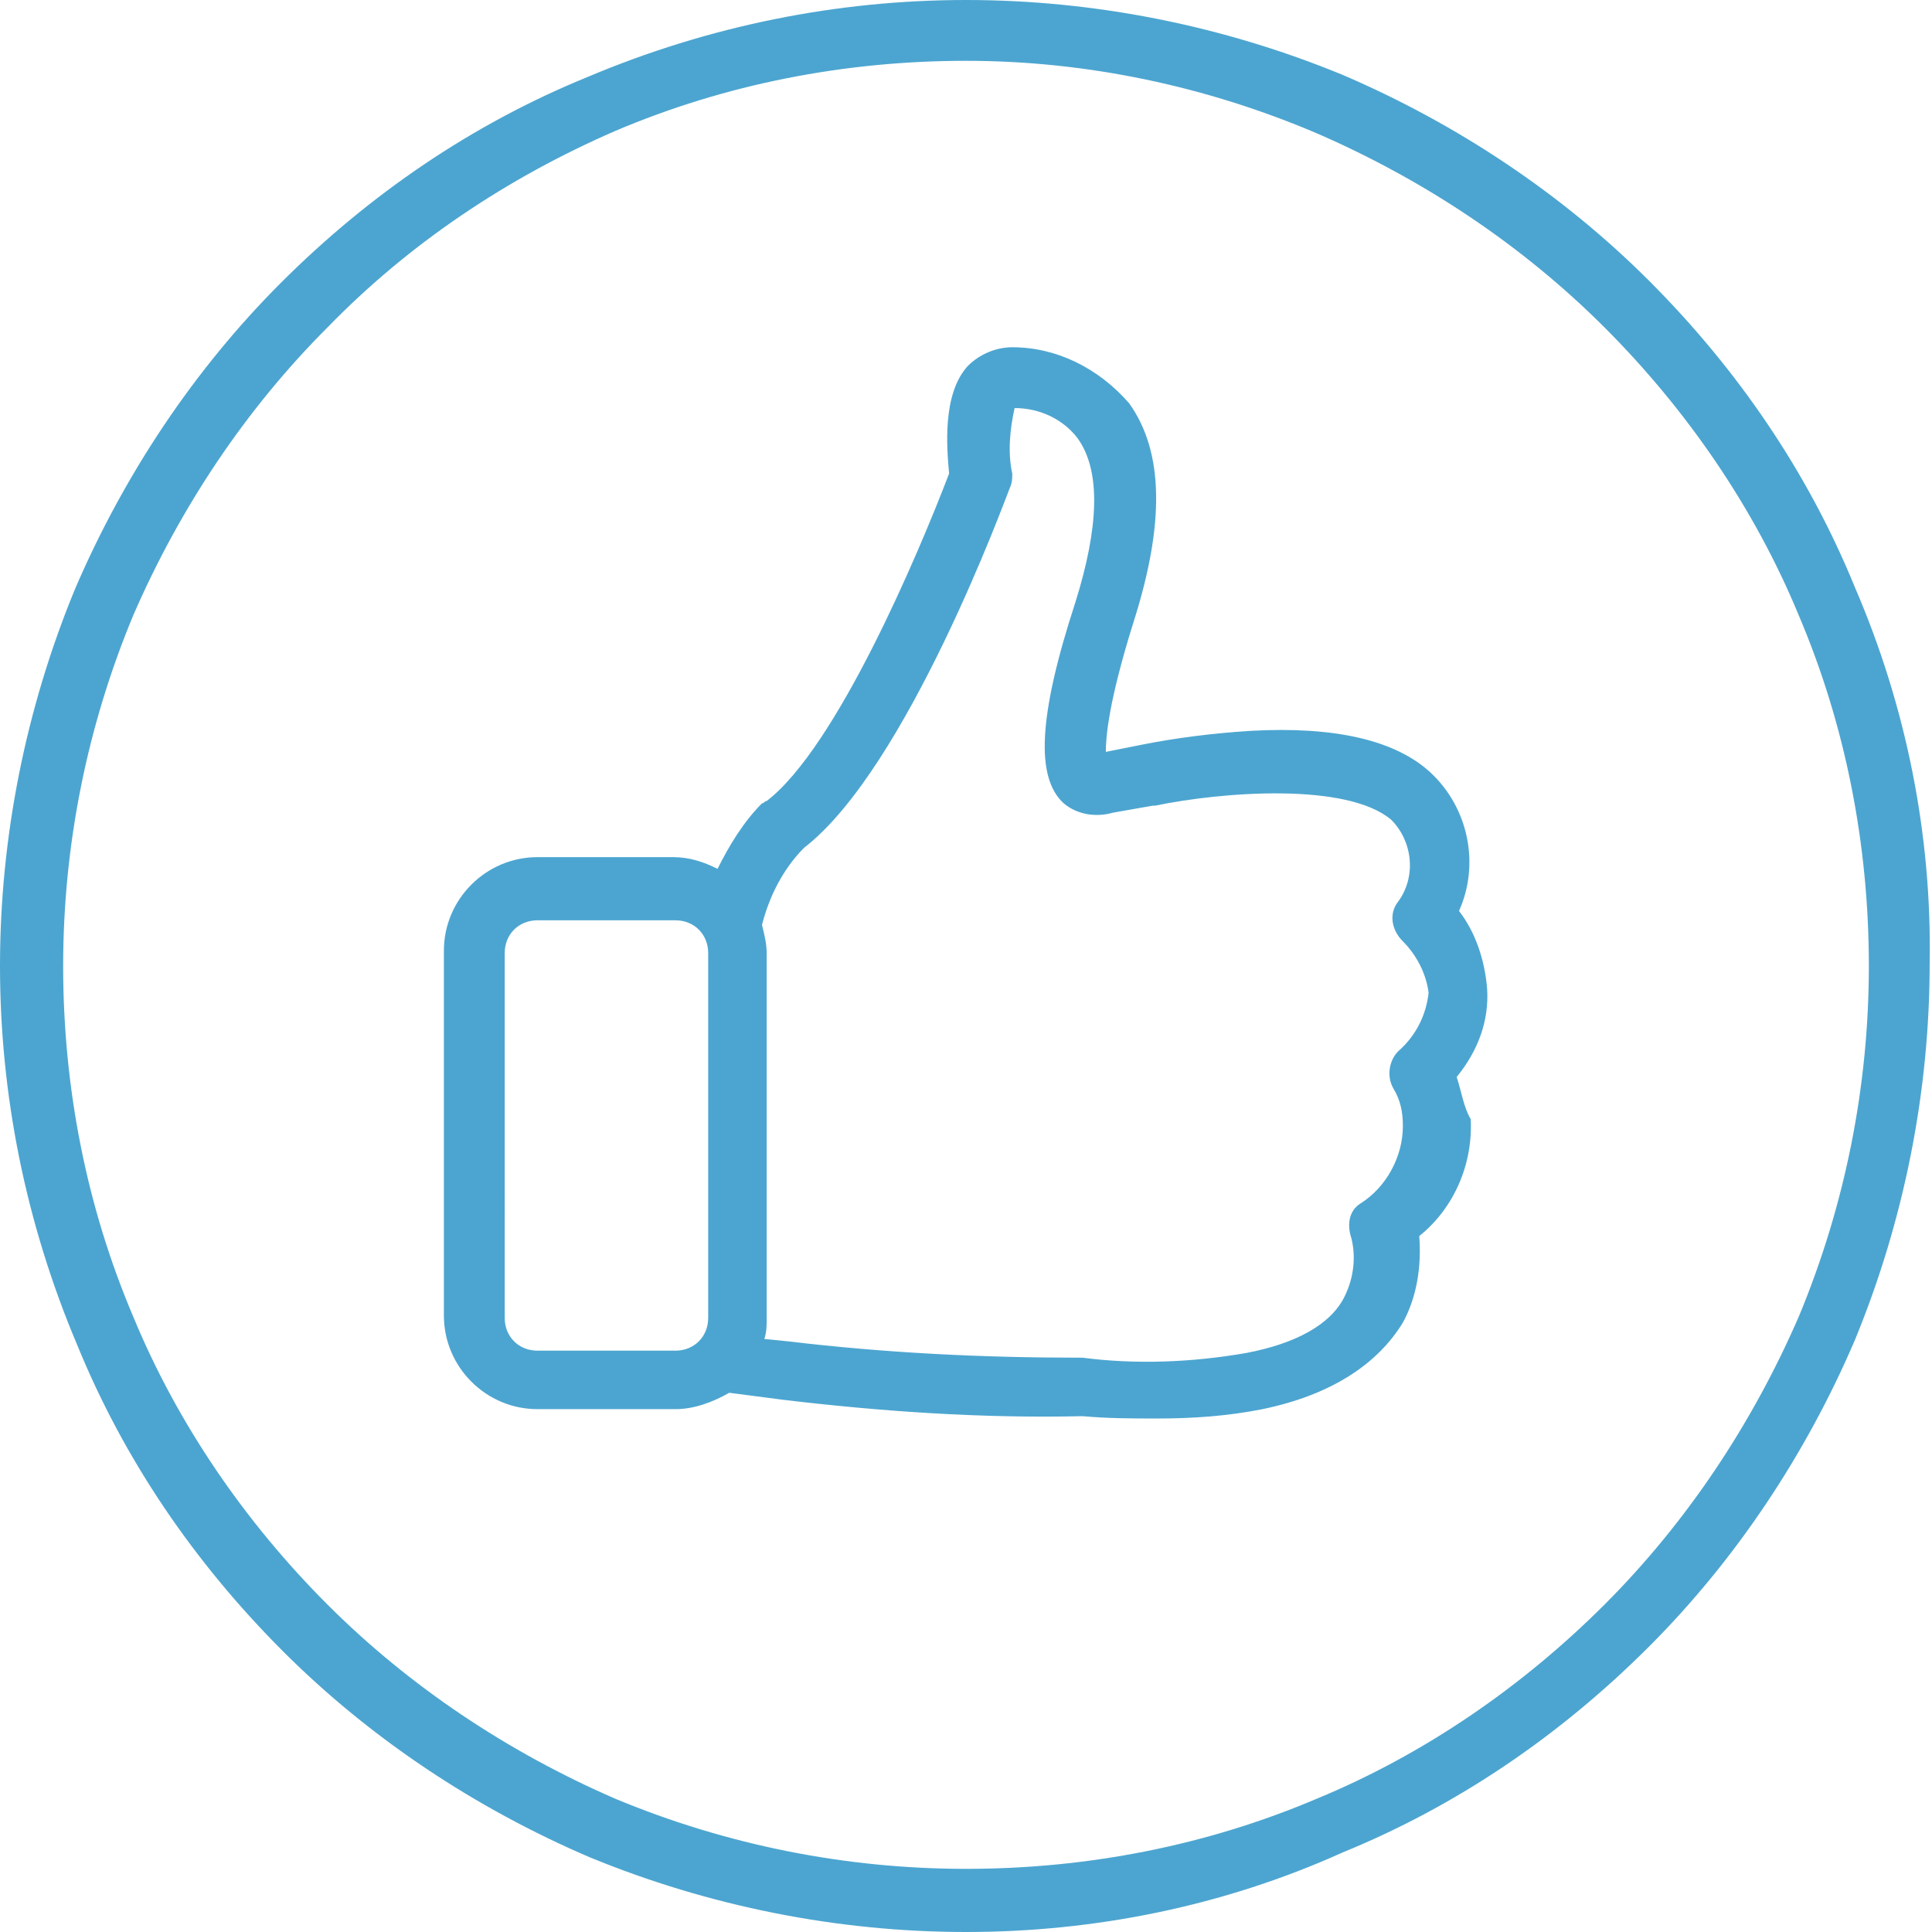
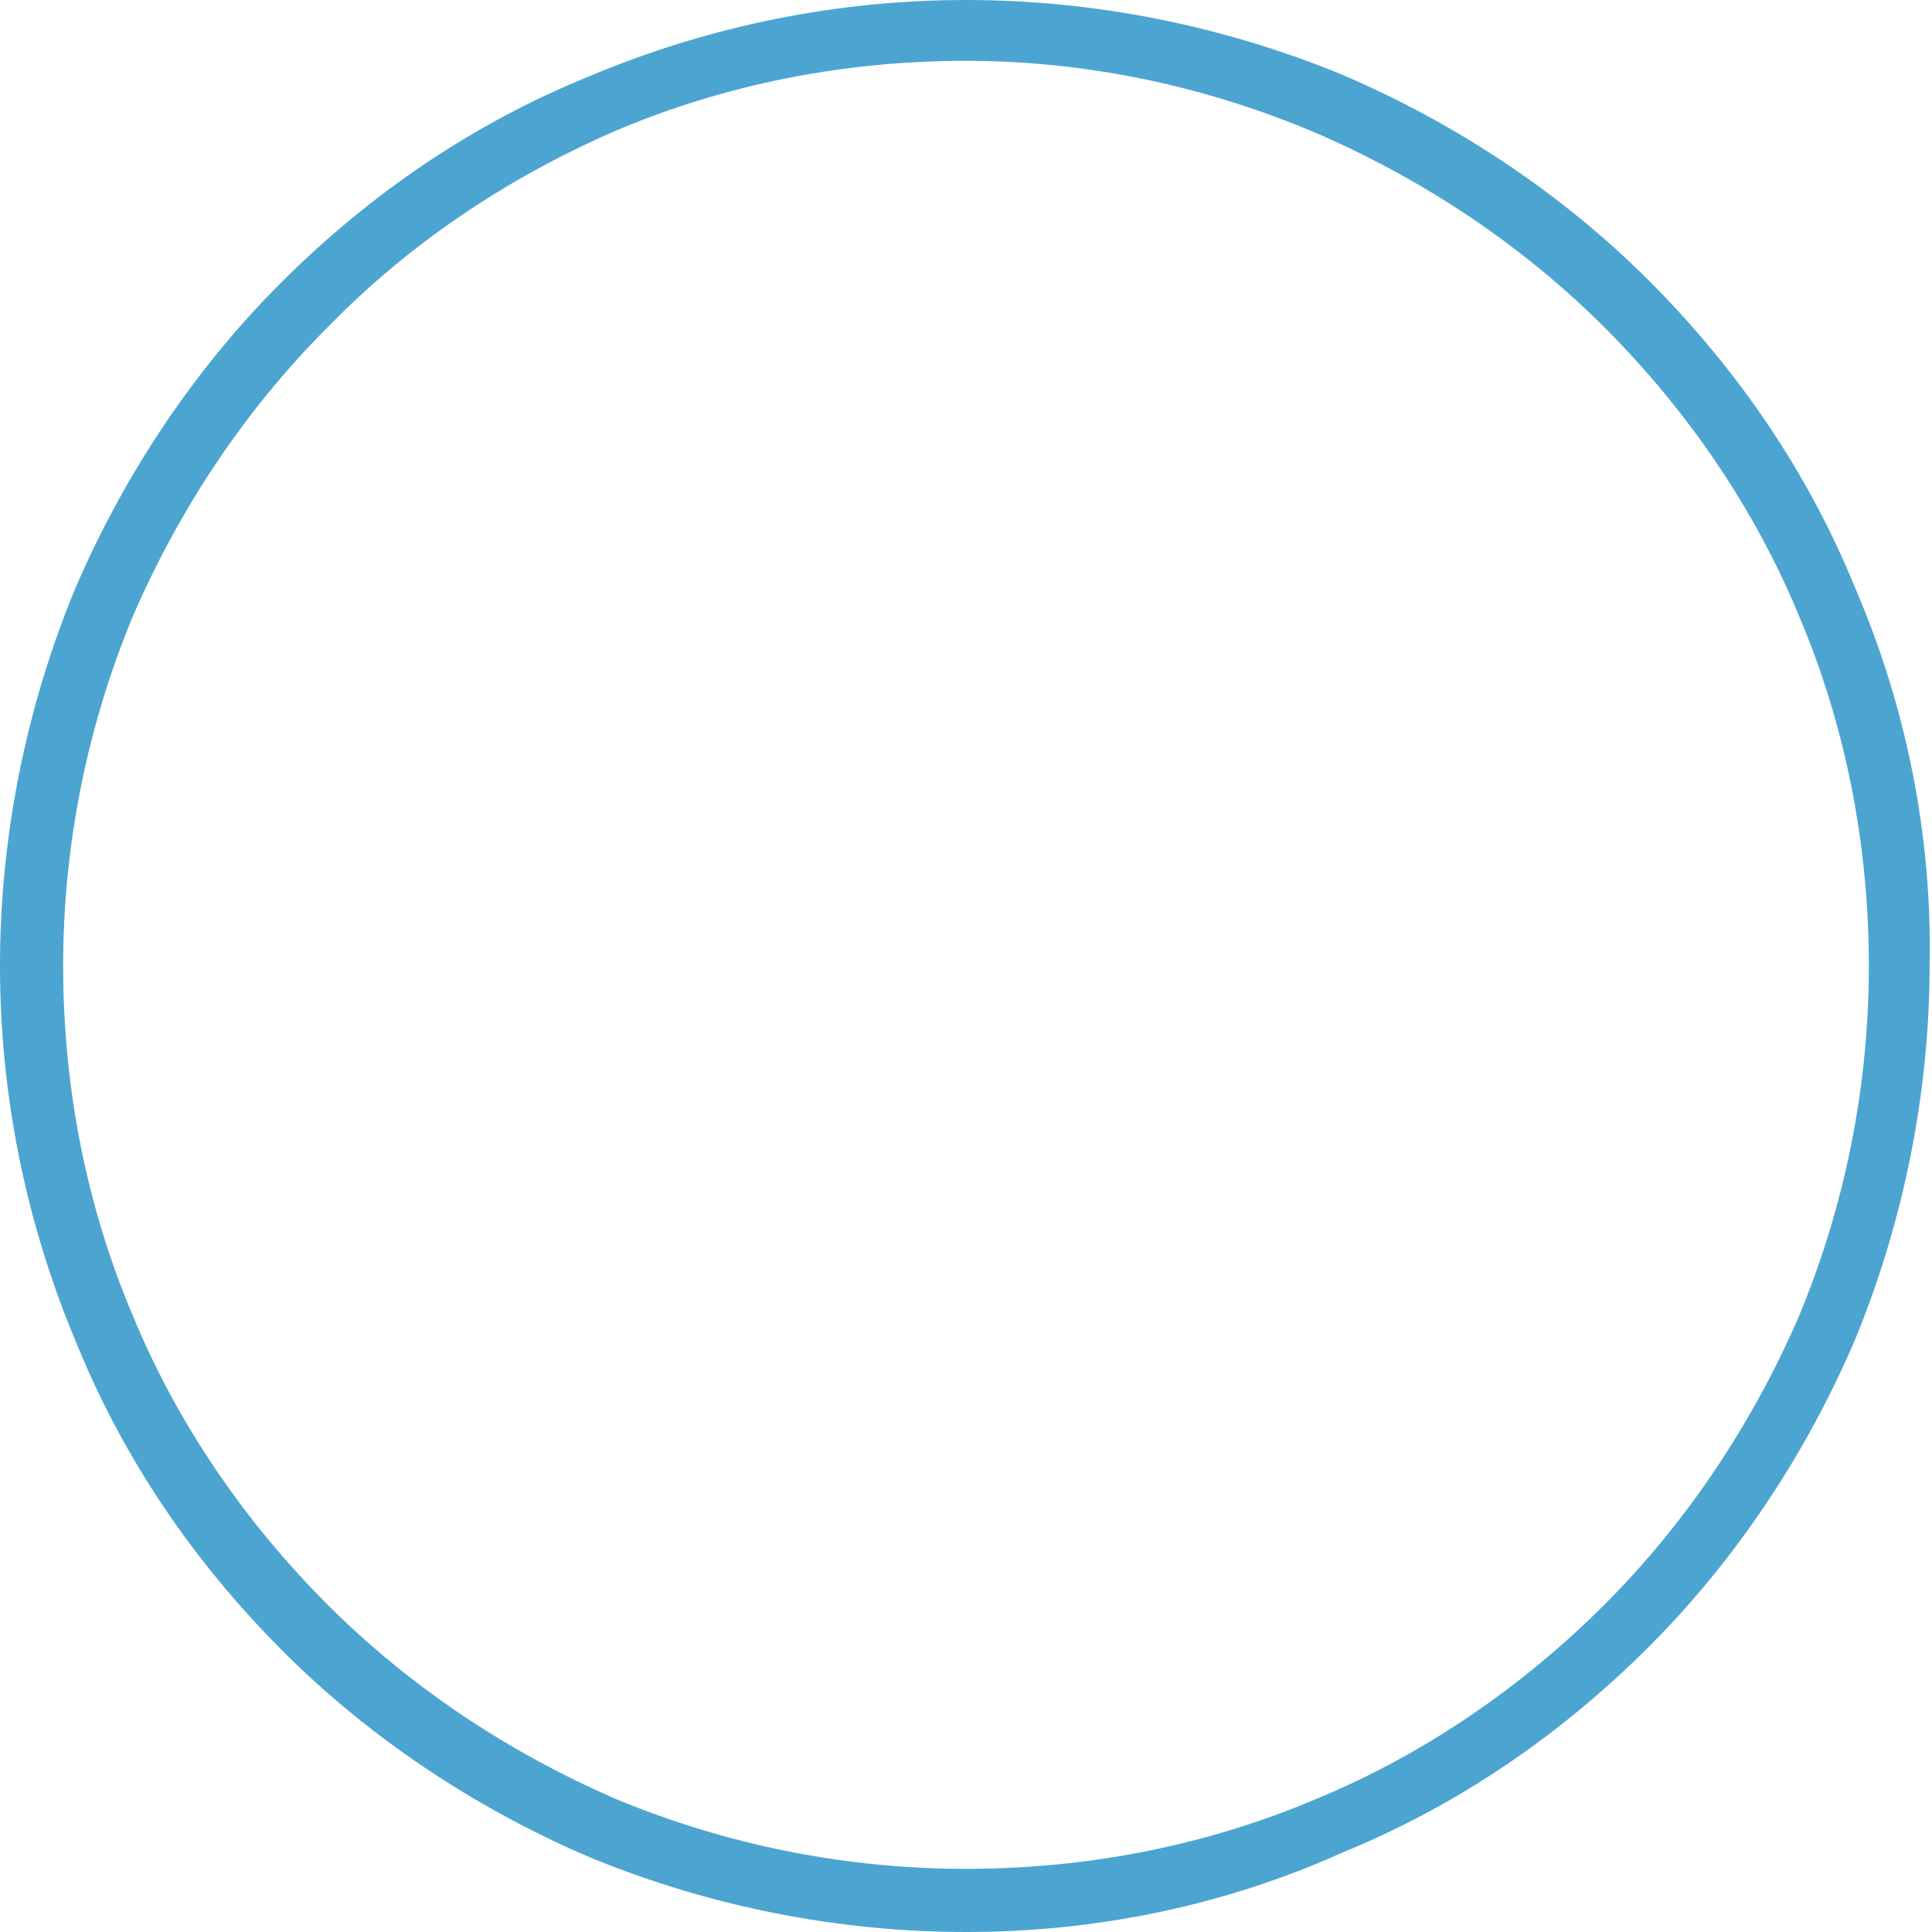
<svg xmlns="http://www.w3.org/2000/svg" version="1.1" id="Calque_1" x="0px" y="0px" width="82.6px" height="82.6px" viewBox="0 0 82.6 82.6" style="enable-background:new 0 0 82.6 82.6;" xml:space="preserve">
  <style type="text/css">
	.st0{fill:#4CA5D0;}
</style>
  <g id="Groupe_241" transform="translate(-867.923 191.026)">
    <g id="Groupe_238" transform="translate(886.901 -176.18)">
-       <path id="Tracé_679" class="st0" d="M43.3,31.2c0.9-1.1,1.4-2.4,1.3-3.8c-0.1-1.2-0.5-2.4-1.2-3.3c0.9-2,0.4-4.4-1.2-5.9    c-1.5-1.4-4.1-2-7.7-1.8c-1.6,0.1-3.2,0.3-4.7,0.6h0c-0.5,0.1-1,0.2-1.5,0.3c0-0.6,0.1-2.1,1.2-5.6c1.3-4.1,1.3-7.2-0.2-9.3    C28,0.9,26.2,0,24.3,0c-0.7,0-1.4,0.3-1.9,0.8c-1.1,1.2-0.9,3.5-0.8,4.6c-1.3,3.4-4.8,11.7-7.8,14c-0.1,0-0.1,0.1-0.2,0.1    c-0.8,0.8-1.4,1.8-1.9,2.8c-0.6-0.3-1.2-0.5-1.9-0.5H4c-2.2,0-4,1.8-4,4v15.6c0,2.2,1.8,4,4,4h5.9c0.8,0,1.6-0.3,2.3-0.7l2.3,0.3    c4.2,0.5,8.5,0.8,12.8,0.7c1.1,0.1,2.2,0.1,3.2,0.1c1.5,0,3-0.1,4.5-0.4c2.9-0.6,4.9-1.9,6-3.7c0.6-1.1,0.8-2.4,0.7-3.7    c1.5-1.2,2.3-3.1,2.2-5C43.6,32.5,43.5,31.8,43.3,31.2z M4,42.9c-0.8,0-1.4-0.6-1.4-1.4c0,0,0,0,0,0V25.9c0-0.8,0.6-1.4,1.4-1.4    l0,0h5.9c0.8,0,1.4,0.6,1.4,1.4c0,0,0,0,0,0v15.6c0,0.8-0.6,1.4-1.4,1.4l0,0L4,42.9L4,42.9z M40.8,30.1c-0.4,0.4-0.5,1.1-0.2,1.6    c0.3,0.5,0.4,1,0.4,1.6c0,1.3-0.7,2.6-1.8,3.3c-0.5,0.3-0.6,0.9-0.4,1.5c0.2,0.8,0.1,1.7-0.3,2.5c-0.6,1.2-2.1,2-4.2,2.4    c-2.3,0.4-4.7,0.5-7,0.2h-0.1c-4.2,0-8.3-0.2-12.5-0.7h0l-1-0.1c0.1-0.3,0.1-0.6,0.1-0.8V25.9c0-0.4-0.1-0.8-0.2-1.2    c0.3-1.2,0.9-2.4,1.8-3.3C19.8,18,24,6.5,24.2,6c0.1-0.2,0.1-0.4,0.1-0.6c-0.2-0.9-0.1-1.9,0.1-2.8c1.1,0,2.1,0.5,2.7,1.3    c1,1.4,0.9,3.8-0.1,7c-1.6,4.9-1.7,7.5-0.5,8.6c0.6,0.5,1.4,0.6,2.1,0.4c0.6-0.1,1.1-0.2,1.7-0.3l0.1,0c2.9-0.6,8.2-1,10.1,0.6    c0.9,0.9,1.1,2.4,0.3,3.5c-0.4,0.5-0.3,1.2,0.2,1.7c0.6,0.6,1,1.4,1.1,2.2C42,28.5,41.6,29.4,40.8,30.1L40.8,30.1z" />
-     </g>
+       </g>
    <g id="Groupe_239" transform="translate(867.923 -191.026)">
      <path id="Tracé_680" class="st0" d="M41.3,82.6c-5.5,0-11-1.1-16.1-3.2c-4.9-2.1-9.4-5.1-13.1-8.8c-3.8-3.8-6.8-8.2-8.8-13.1    C1.1,52.3,0,46.8,0,41.3c0-5.5,1.1-11,3.2-16.1c2.1-4.9,5.1-9.4,8.8-13.1c3.8-3.8,8.2-6.8,13.1-8.8C30.3,1.1,35.8,0,41.3,0    c5.5,0,11,1.1,16.1,3.2c4.9,2.1,9.4,5.1,13.1,8.8c3.8,3.8,6.8,8.2,8.8,13.1c2.2,5.1,3.3,10.6,3.2,16.1c0,5.5-1.1,11-3.2,16.1    c-2.1,4.9-5.1,9.4-8.8,13.1c-3.8,3.8-8.2,6.8-13.1,8.8C52.3,81.5,46.8,82.6,41.3,82.6z M41.3,2.6c-5.2,0-10.3,1-15,3    C21.7,7.6,17.5,10.4,14,14c-3.5,3.5-6.3,7.7-8.3,12.3c-2,4.8-3,9.9-3,15c0,5.2,1,10.3,3,15c1.9,4.6,4.8,8.8,8.3,12.3    c3.5,3.5,7.7,6.3,12.3,8.3c4.8,2,9.9,3,15,3c5.2,0,10.3-1,15-3c4.6-1.9,8.8-4.8,12.3-8.3c3.5-3.5,6.3-7.7,8.3-12.3    c2-4.8,3-9.9,3-15c0-5.2-1-10.3-3-15c-1.9-4.6-4.8-8.8-8.3-12.3c-3.5-3.5-7.7-6.3-12.3-8.3C51.6,3.7,46.5,2.6,41.3,2.6z" />
    </g>
  </g>
</svg>